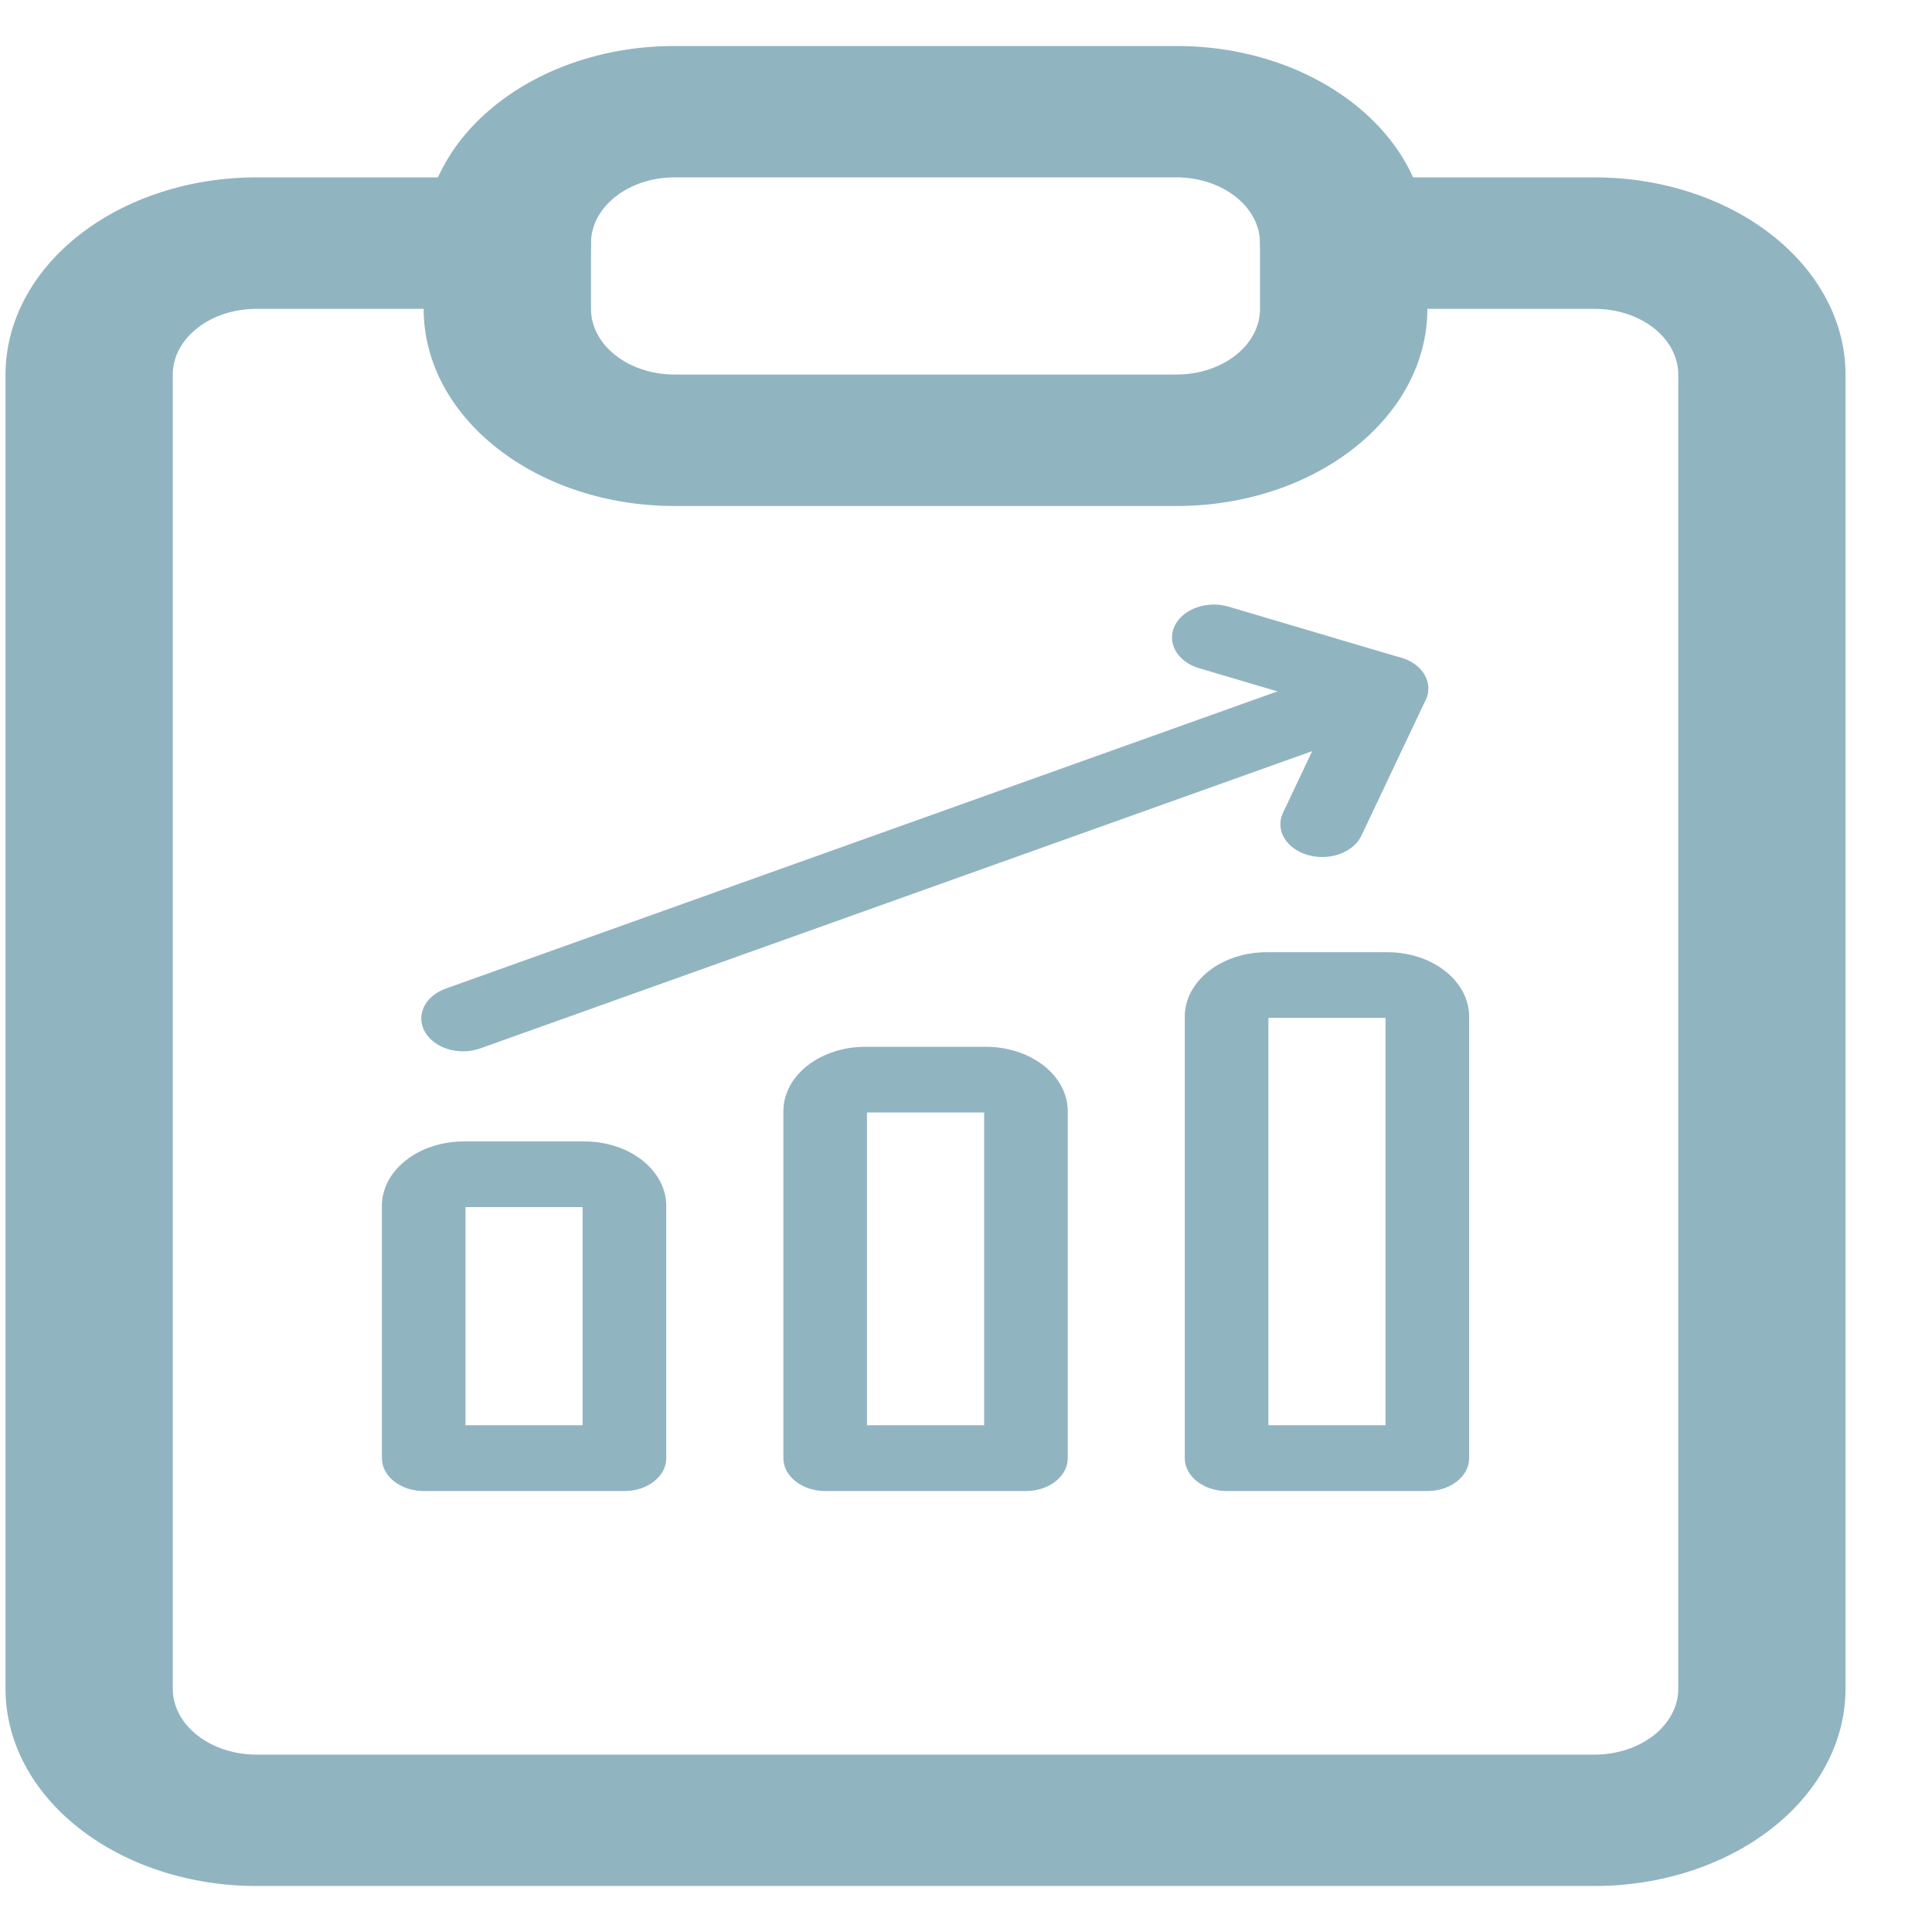
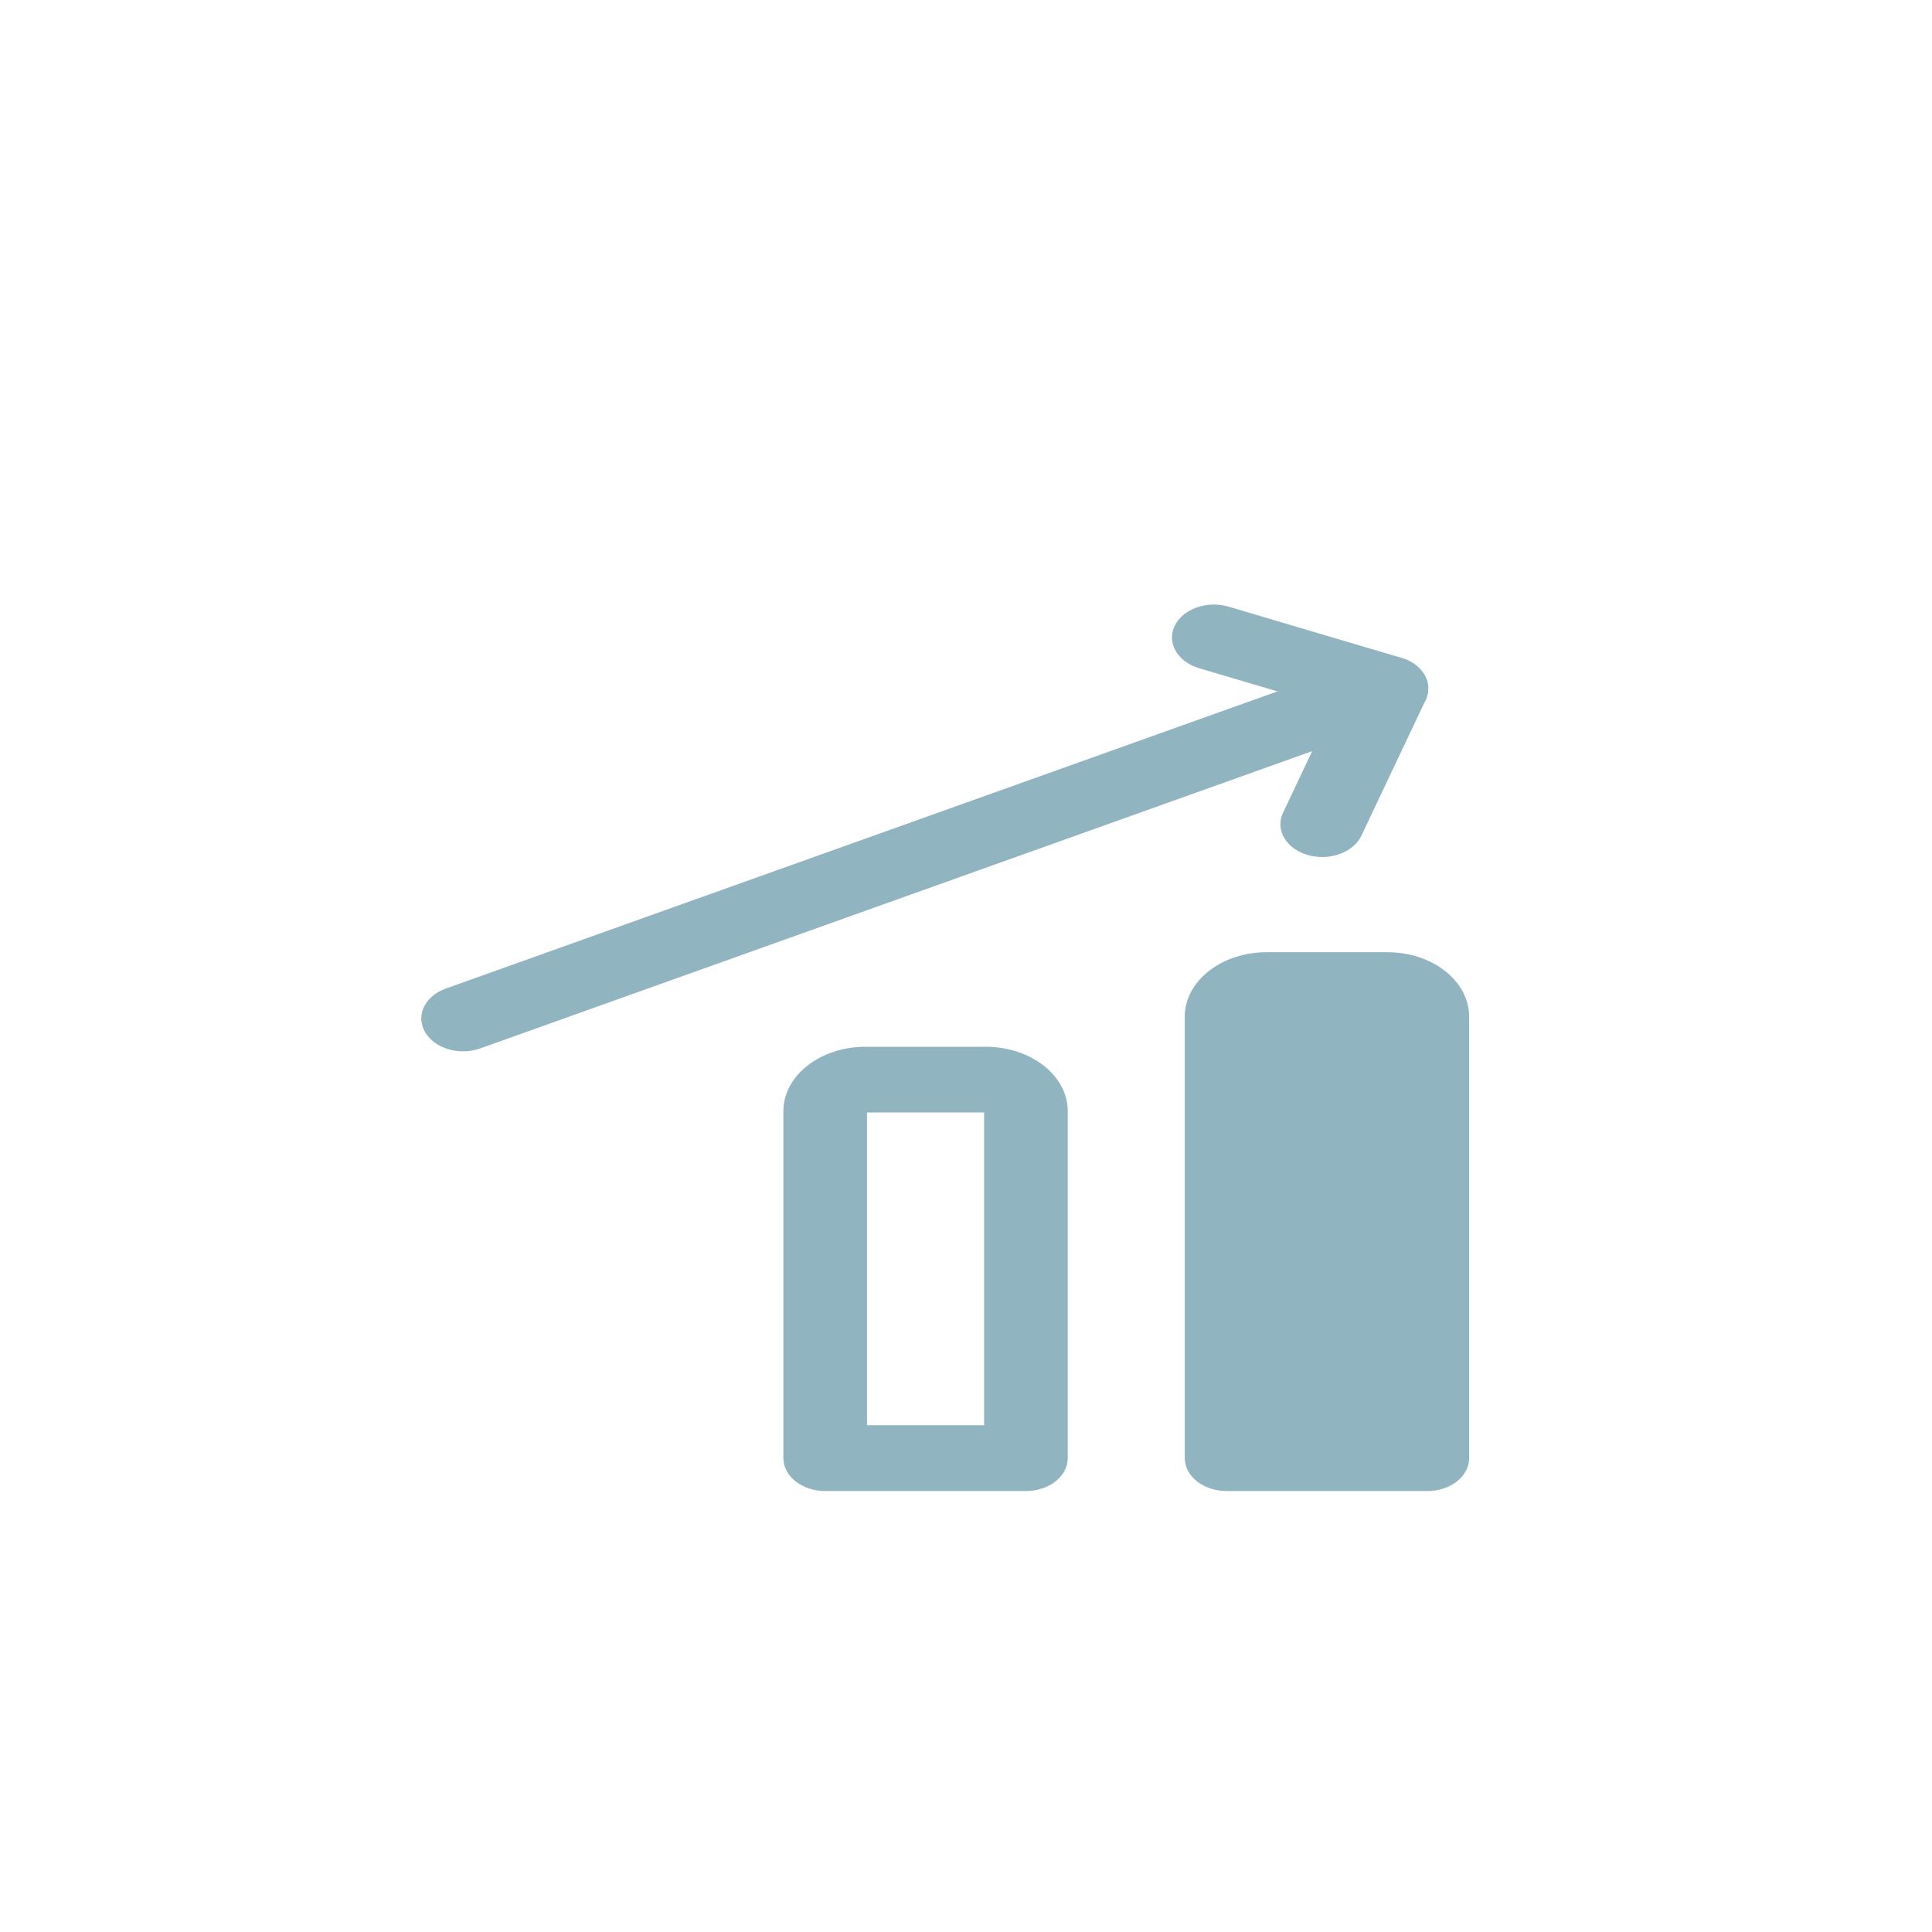
<svg xmlns="http://www.w3.org/2000/svg" width="21" height="21" viewBox="0 0 21 21" fill="none">
-   <path fill-rule="evenodd" clip-rule="evenodd" d="M2.787 3.357C2.546 3.357 2.315 3.432 2.145 3.566C1.974 3.7 1.878 3.882 1.878 4.071V18.357C1.878 18.547 1.974 18.728 2.145 18.862C2.315 18.996 2.546 19.072 2.787 19.072H17.333C17.574 19.072 17.805 18.996 17.976 18.862C18.146 18.728 18.242 18.547 18.242 18.357V4.071C18.242 3.882 18.146 3.7 17.976 3.566C17.805 3.432 17.574 3.357 17.333 3.357H14.605C14.103 3.357 13.696 3.037 13.696 2.643C13.696 2.248 14.103 1.928 14.605 1.928H17.333C18.056 1.928 18.75 2.154 19.261 2.556C19.773 2.958 20.06 3.503 20.06 4.071V18.357C20.06 18.926 19.773 19.471 19.261 19.872C18.75 20.274 18.056 20.5 17.333 20.5H2.787C2.064 20.5 1.37 20.274 0.859 19.872C0.347 19.471 0.06 18.926 0.06 18.357V4.071C0.06 3.503 0.347 2.958 0.859 2.556C1.37 2.154 2.064 1.928 2.787 1.928H5.515C6.017 1.928 6.424 2.248 6.424 2.643C6.424 3.037 6.017 3.357 5.515 3.357H2.787Z" fill="#91B4C1" />
-   <path fill-rule="evenodd" clip-rule="evenodd" d="M7.333 1.928C6.831 1.928 6.424 2.248 6.424 2.643V3.357C6.424 3.752 6.831 4.071 7.333 4.071H12.787C13.289 4.071 13.696 3.752 13.696 3.357V2.643C13.696 2.248 13.289 1.928 12.787 1.928H7.333ZM4.605 2.643C4.605 1.459 5.827 0.5 7.333 0.5H12.787C14.293 0.5 15.515 1.459 15.515 2.643V3.357C15.515 4.541 14.293 5.5 12.787 5.5H7.333C5.827 5.5 4.605 4.541 4.605 3.357V2.643Z" fill="#91B4C1" />
  <path fill-rule="evenodd" clip-rule="evenodd" d="M15.484 7.336C15.588 7.515 15.487 7.727 15.258 7.809L5.222 11.395C4.993 11.477 4.724 11.398 4.62 11.218C4.516 11.038 4.617 10.827 4.846 10.745L14.882 7.159C15.111 7.077 15.38 7.156 15.484 7.336Z" fill="#91B4C1" />
  <path fill-rule="evenodd" clip-rule="evenodd" d="M12.768 6.803C12.857 6.618 13.119 6.525 13.354 6.594L15.23 7.15C15.464 7.219 15.583 7.424 15.496 7.609L14.798 9.083C14.71 9.268 14.448 9.362 14.213 9.293C13.978 9.224 13.858 9.019 13.946 8.834L14.486 7.693L13.033 7.263C12.798 7.193 12.68 6.987 12.768 6.803Z" fill="#91B4C1" />
-   <path fill-rule="evenodd" clip-rule="evenodd" d="M15.969 15.85C15.969 16.047 15.766 16.207 15.515 16.207H13.333C13.082 16.207 12.878 16.047 12.878 15.85V11.05C12.878 10.864 12.972 10.686 13.139 10.555C13.306 10.423 13.533 10.35 13.769 10.35H15.078C15.315 10.35 15.541 10.423 15.708 10.555C15.875 10.686 15.969 10.864 15.969 11.05V15.85ZM15.06 15.492V11.064H13.787V15.492H15.06Z" fill="#91B4C1" />
+   <path fill-rule="evenodd" clip-rule="evenodd" d="M15.969 15.85C15.969 16.047 15.766 16.207 15.515 16.207H13.333C13.082 16.207 12.878 16.047 12.878 15.85V11.05C12.878 10.864 12.972 10.686 13.139 10.555C13.306 10.423 13.533 10.35 13.769 10.35H15.078C15.315 10.35 15.541 10.423 15.708 10.555C15.875 10.686 15.969 10.864 15.969 11.05V15.85ZM15.06 15.492H13.787V15.492H15.06Z" fill="#91B4C1" />
  <path fill-rule="evenodd" clip-rule="evenodd" d="M11.606 15.85C11.606 16.047 11.402 16.207 11.151 16.207H8.97C8.719 16.207 8.515 16.047 8.515 15.85V12.078C8.515 11.892 8.609 11.714 8.776 11.583C8.943 11.452 9.17 11.378 9.406 11.378H10.715C10.951 11.378 11.178 11.452 11.345 11.583C11.512 11.714 11.606 11.892 11.606 12.078V15.85ZM10.697 15.492V12.092H9.424V15.492H10.697Z" fill="#91B4C1" />
-   <path fill-rule="evenodd" clip-rule="evenodd" d="M7.242 15.85C7.242 16.047 7.039 16.207 6.788 16.207H4.606C4.355 16.207 4.151 16.047 4.151 15.85V13.107C4.151 12.921 4.245 12.743 4.412 12.612C4.579 12.48 4.806 12.407 5.042 12.407H6.351C6.588 12.407 6.814 12.48 6.981 12.612C7.148 12.743 7.242 12.921 7.242 13.107L7.242 15.85ZM6.333 15.492V13.121H5.06V15.492H6.333Z" fill="#91B4C1" />
</svg>